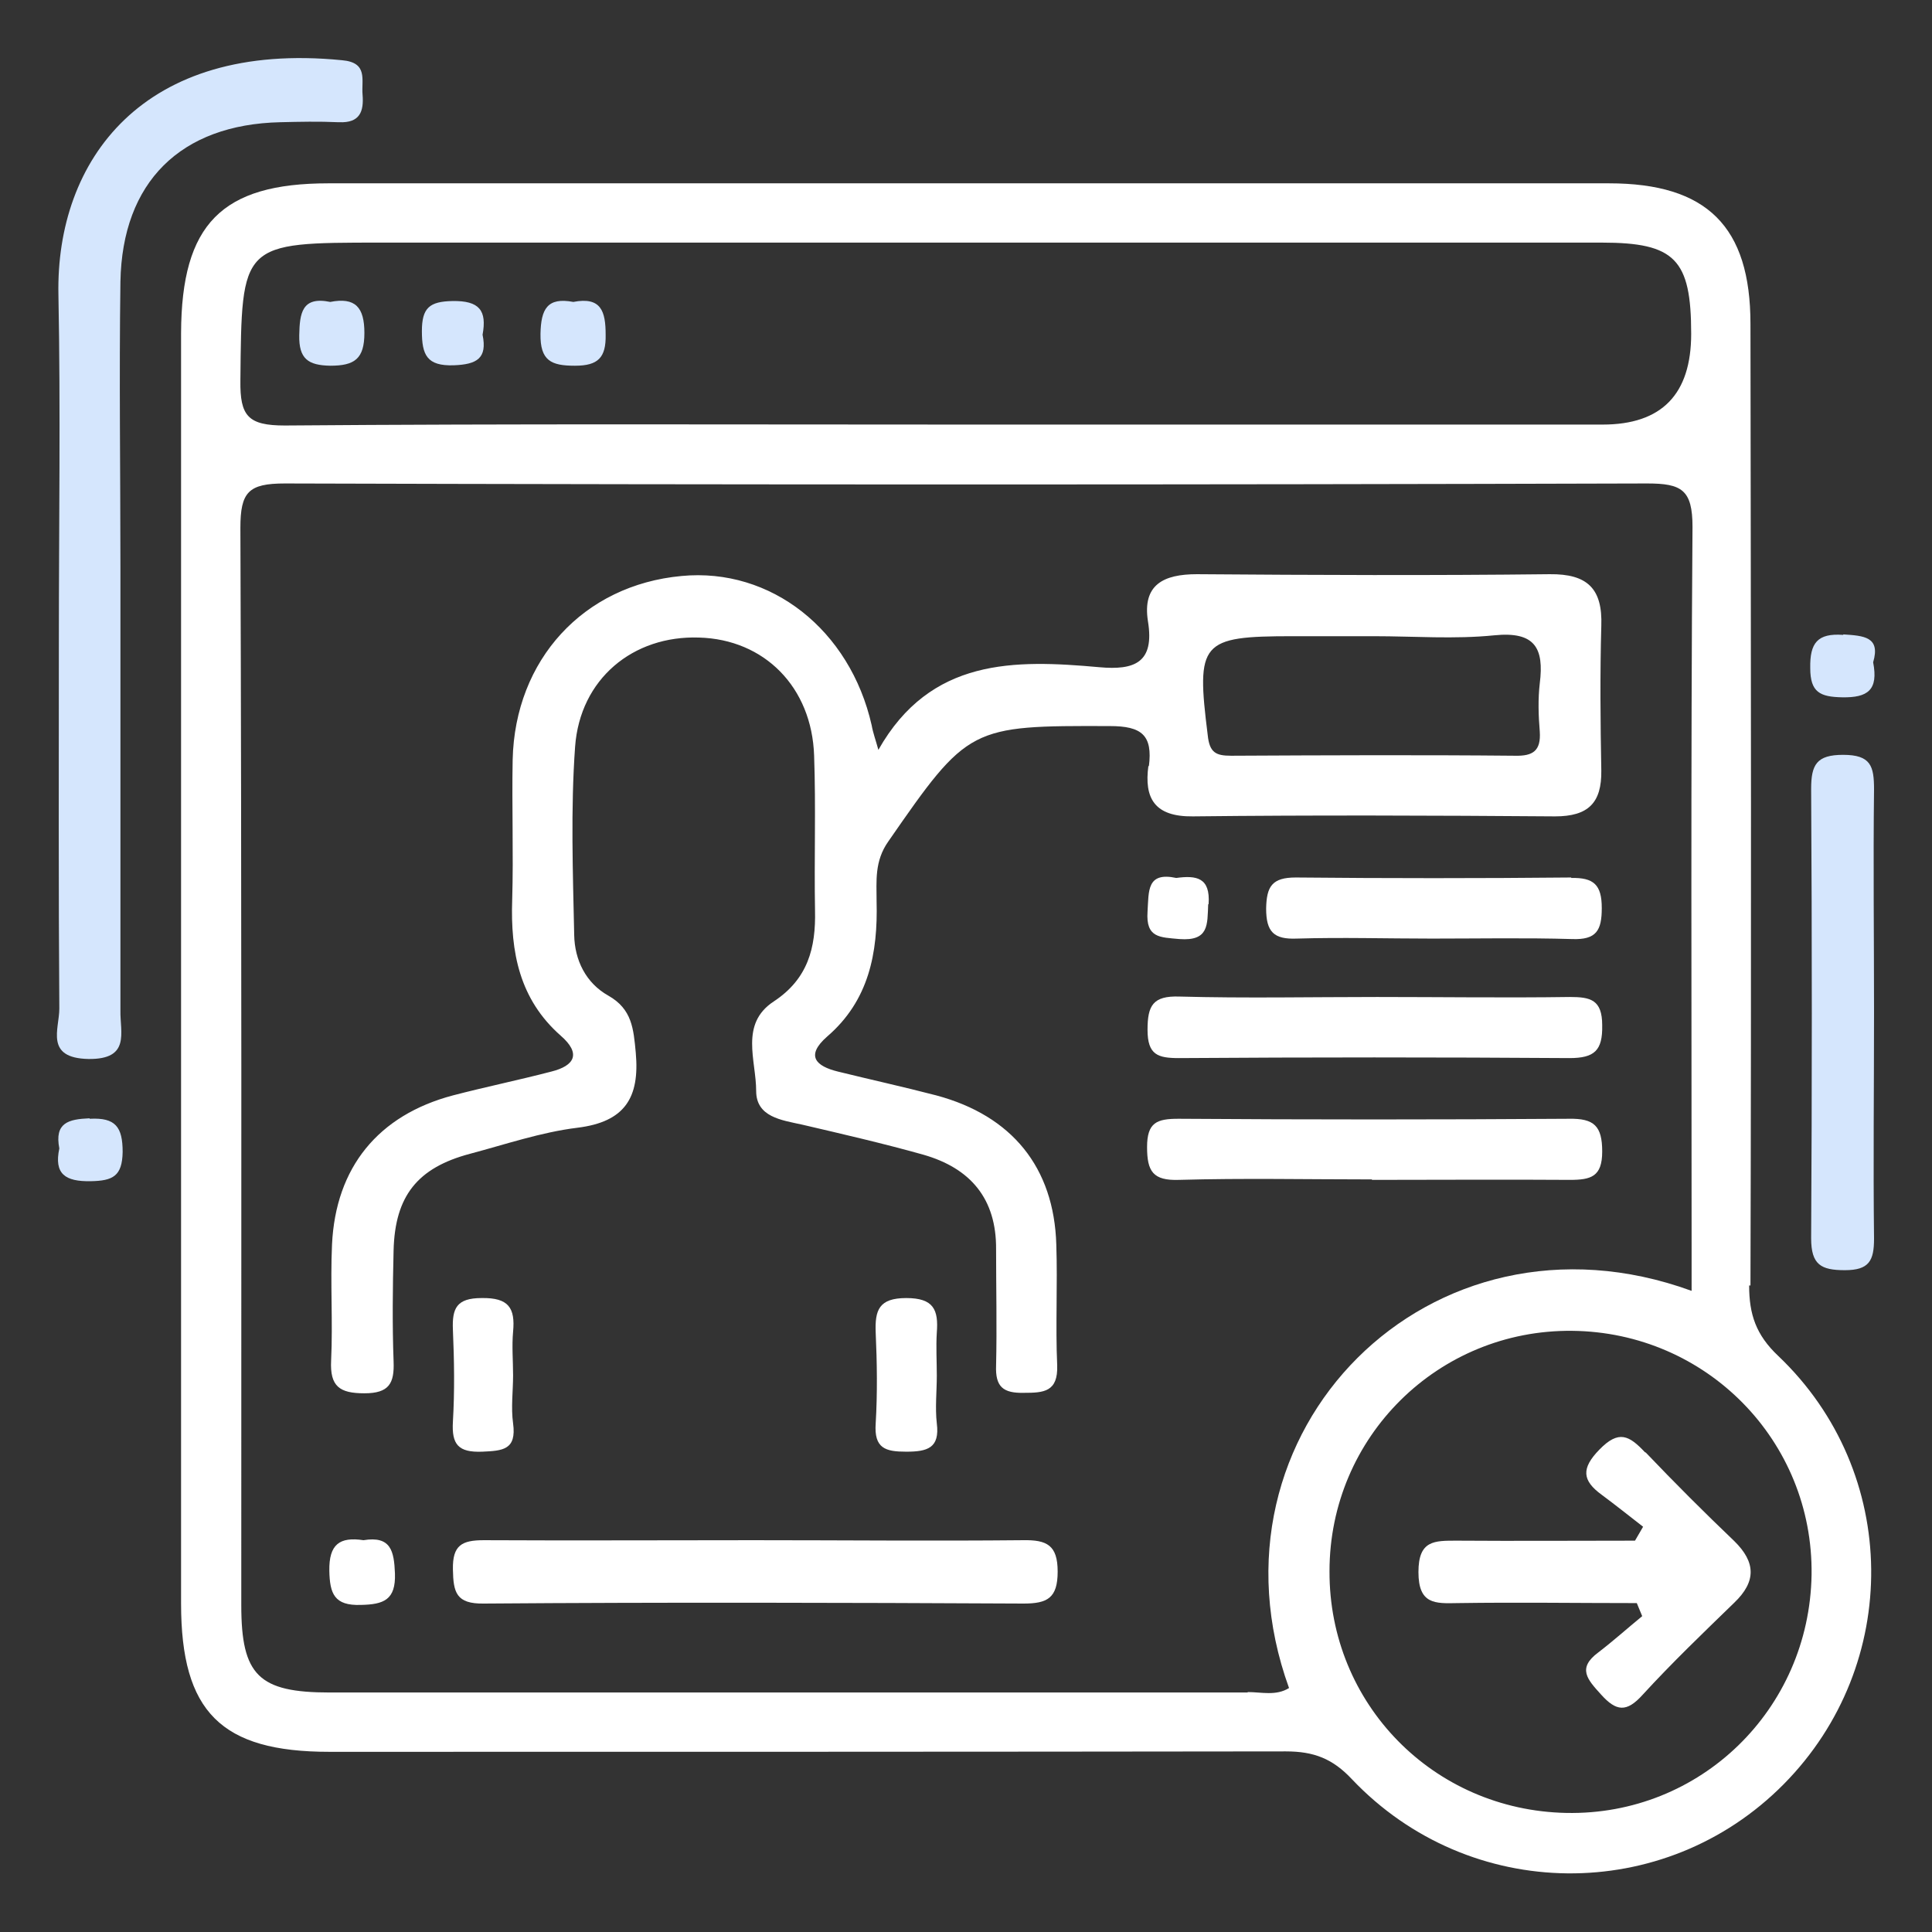
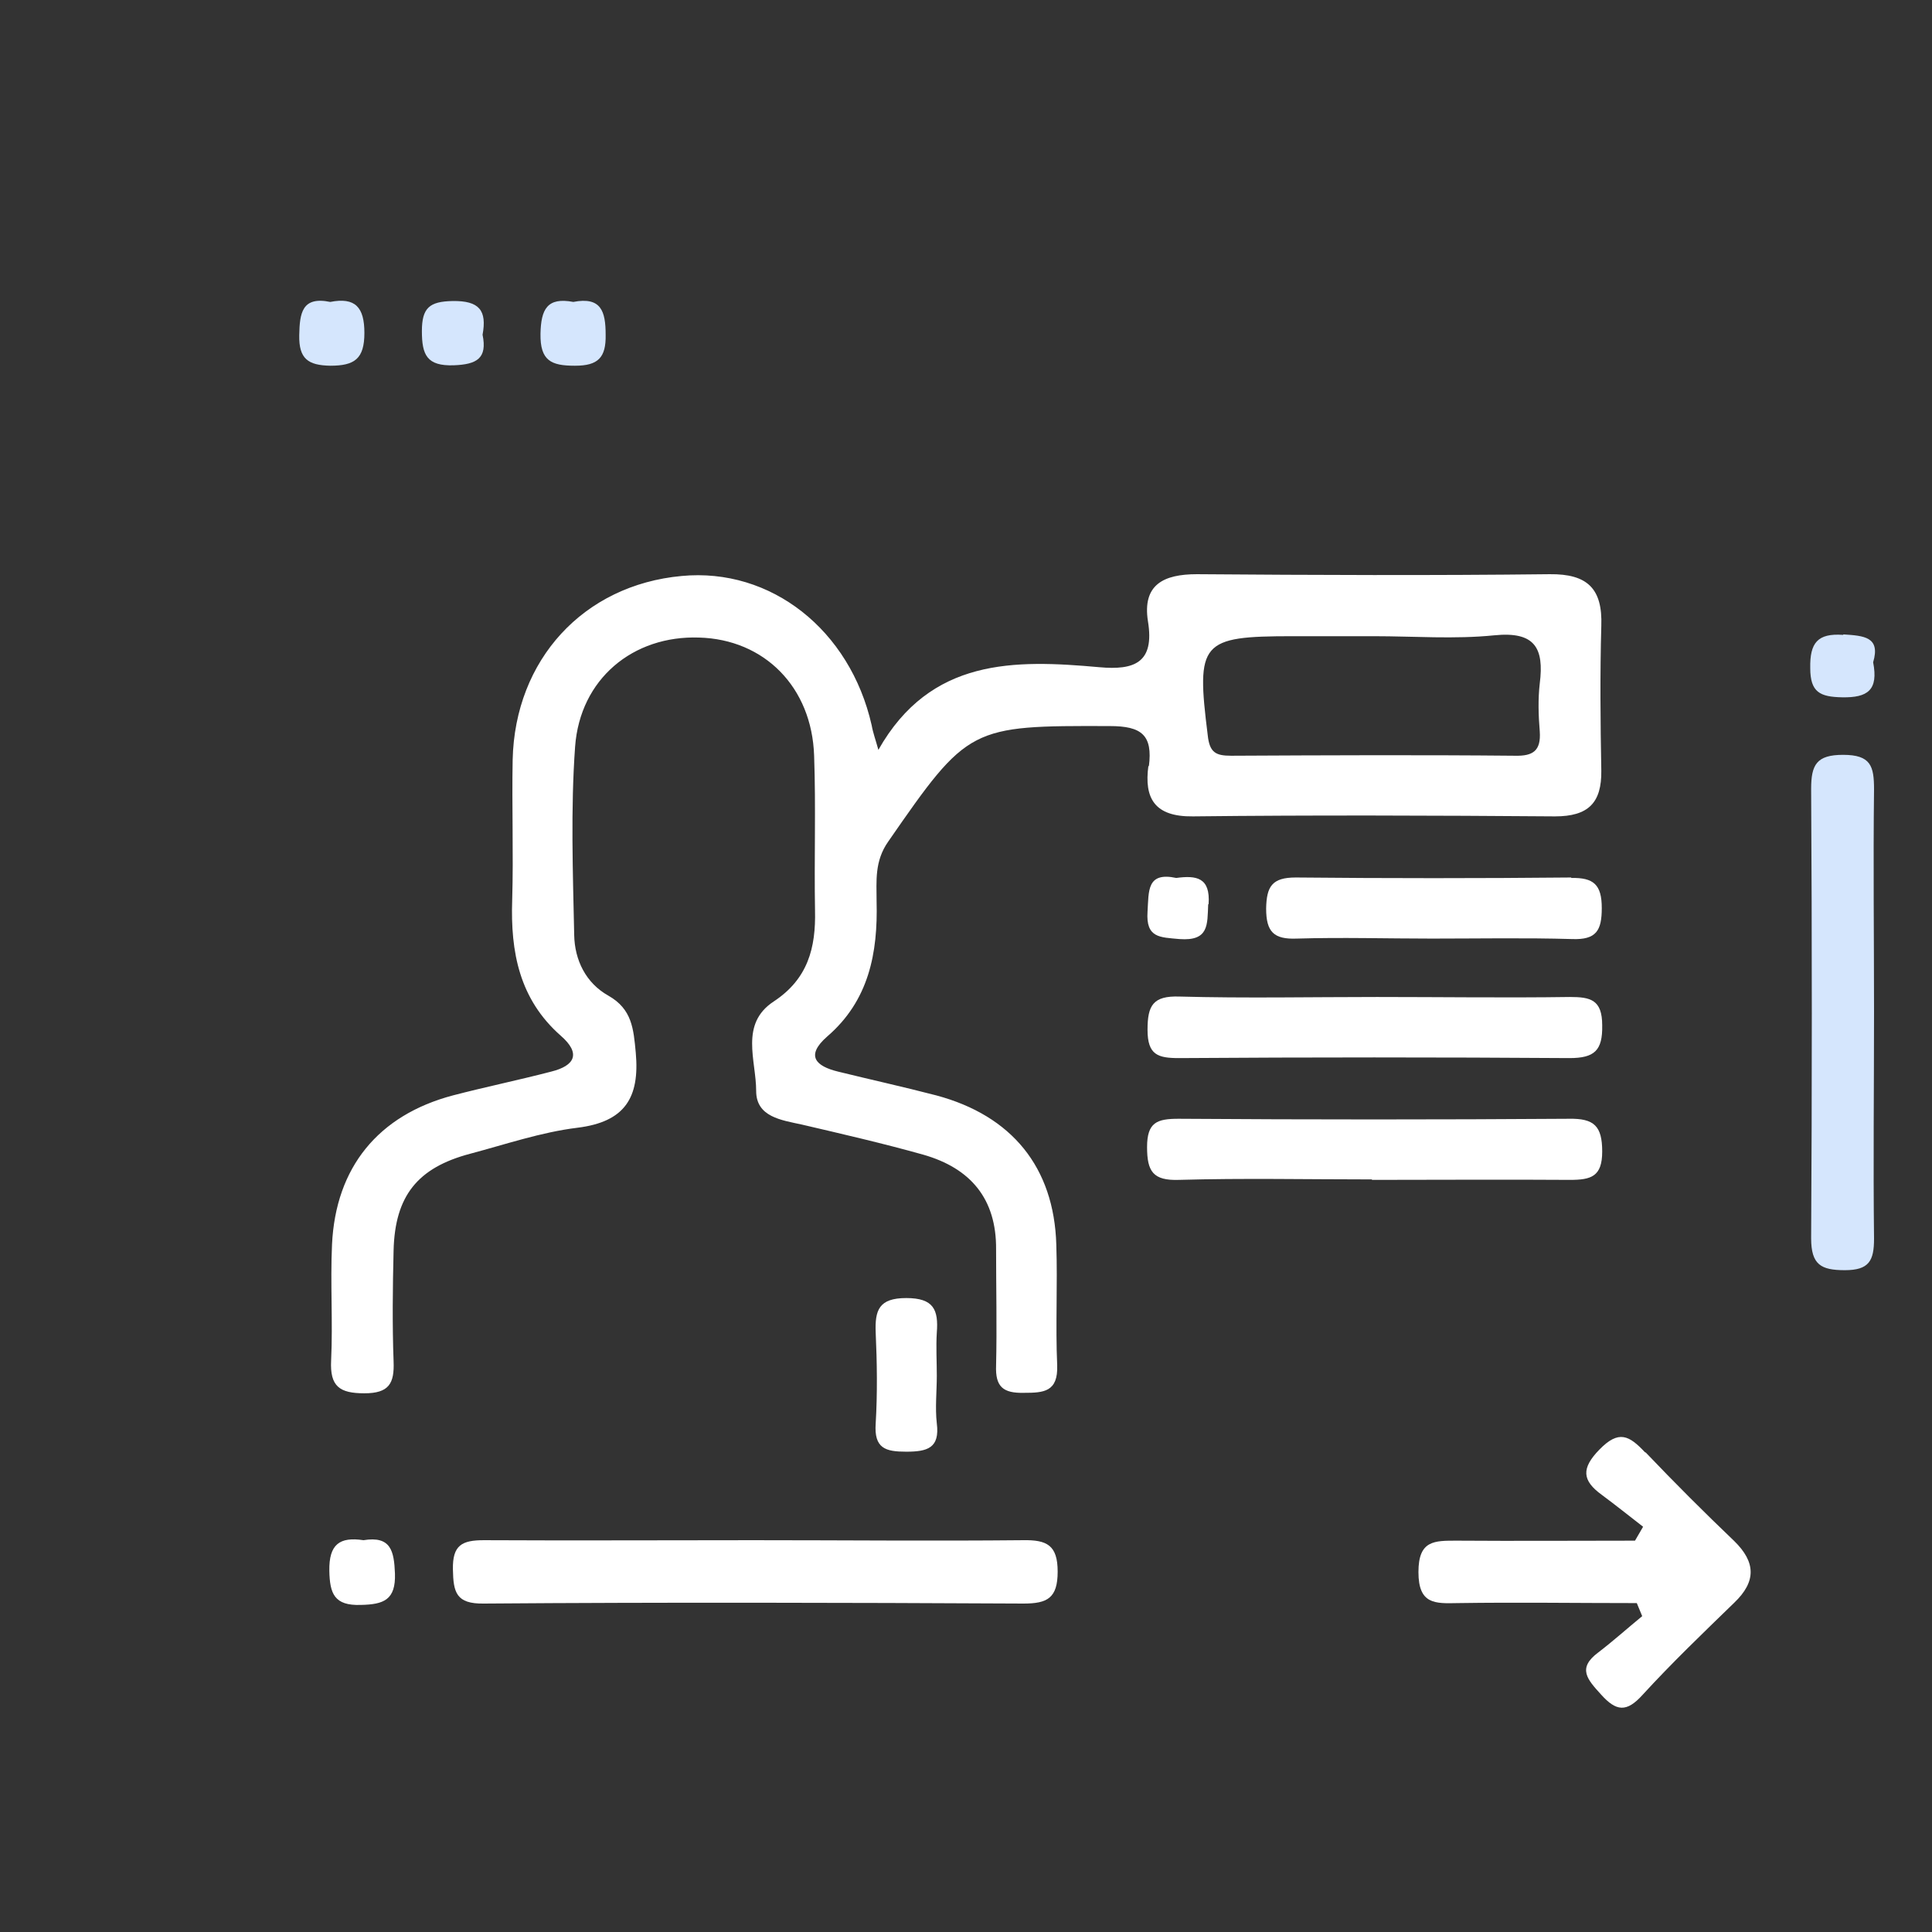
<svg xmlns="http://www.w3.org/2000/svg" width="54" height="54" viewBox="0 0 54 54" fill="none">
  <rect x="0" y="0" width="54" height="54" fill="#333333" stroke="none" />
-   <path d="M48.926 35.929C48.952 26.975 48.939 18.008 48.926 9.054C48.926 6.329 47.708 5.124 44.971 5.124C33.04 5.124 21.11 5.124 9.18 5.124C6.191 5.124 5.073 6.267 5.061 9.306C5.061 15.208 5.061 21.098 5.061 27C5.061 32.902 5.061 38.88 5.061 44.82C5.061 47.846 6.179 48.964 9.205 48.964C18.121 48.964 27.025 48.964 35.941 48.952C36.72 48.952 37.247 49.153 37.787 49.73C41.078 53.196 46.528 53.234 49.856 49.868C53.159 46.528 53.121 41.153 49.705 37.901C49.077 37.31 48.889 36.733 48.889 35.929H48.926ZM10.637 6.781C22.014 6.781 33.392 6.781 44.77 6.781C46.817 6.781 47.269 7.246 47.269 9.331C47.269 11.022 46.444 11.867 44.795 11.867H26.987C20.646 11.867 14.304 11.842 7.962 11.893C6.932 11.893 6.706 11.629 6.719 10.637C6.756 6.781 6.719 6.781 10.637 6.781ZM34.874 47.306C26.322 47.306 17.77 47.306 9.218 47.306C7.233 47.306 6.744 46.829 6.744 44.87C6.744 34.836 6.756 24.802 6.719 14.756C6.719 13.751 6.945 13.513 7.962 13.513C20.658 13.55 33.342 13.55 46.038 13.513C47.005 13.513 47.306 13.688 47.306 14.731C47.256 21.487 47.281 28.231 47.281 34.987V36.08C39.972 33.417 33.442 40.035 36.029 47.181C35.665 47.407 35.263 47.294 34.874 47.294V47.306ZM43.778 50.672C40.06 50.597 37.147 47.62 37.16 43.916C37.16 40.161 40.199 37.16 43.941 37.197C47.696 37.235 50.685 40.274 50.634 44.016C50.572 47.784 47.52 50.747 43.778 50.672Z" fill="white" />
-   <path d="M9.481 3.416C10.059 3.441 10.172 3.114 10.134 2.65C10.097 2.235 10.298 1.746 9.557 1.683C3.994 1.13 1.557 4.483 1.633 8.238C1.695 11.478 1.645 14.706 1.645 17.946C1.645 21.361 1.633 24.777 1.658 28.193C1.658 28.758 1.243 29.574 2.474 29.599C3.654 29.612 3.353 28.859 3.366 28.243C3.366 24.112 3.366 19.967 3.366 15.836C3.366 13.186 3.328 10.536 3.366 7.874C3.416 5.086 5.048 3.479 7.836 3.416C8.376 3.403 8.916 3.391 9.456 3.416H9.481Z" fill="#D5E6FD" />
  <path d="M51.514 21.098C50.773 21.098 50.622 21.374 50.622 22.052C50.647 26.234 50.647 30.428 50.622 34.61C50.622 35.351 50.898 35.502 51.564 35.502C52.242 35.502 52.38 35.238 52.38 34.623C52.355 32.513 52.38 30.391 52.38 28.281C52.38 26.171 52.355 24.137 52.38 22.065C52.38 21.412 52.292 21.098 51.514 21.098Z" fill="#D5E6FD" />
  <path d="M51.514 17.745C50.798 17.694 50.584 17.971 50.597 18.674C50.597 19.352 50.873 19.478 51.488 19.49C52.204 19.503 52.506 19.289 52.355 18.511C52.568 17.795 52.091 17.77 51.526 17.732L51.514 17.745Z" fill="#D5E6FD" />
-   <path d="M2.499 31.257C1.909 31.282 1.52 31.383 1.658 32.099C1.507 32.814 1.821 33.028 2.537 33.015C3.152 33.003 3.416 32.877 3.428 32.199C3.428 31.496 3.227 31.232 2.512 31.27L2.499 31.257Z" fill="#D5E6FD" />
  <path d="M32.099 21.399C31.973 22.316 32.274 22.831 33.342 22.818C36.72 22.78 40.086 22.793 43.464 22.818C44.393 22.818 44.77 22.441 44.757 21.537C44.732 20.194 44.719 18.837 44.757 17.494C44.795 16.451 44.368 16.037 43.313 16.049C40.023 16.087 36.745 16.074 33.455 16.049C32.526 16.049 31.923 16.338 32.086 17.368C32.274 18.523 31.709 18.737 30.73 18.649C28.356 18.435 26.008 18.385 24.551 20.959C24.476 20.683 24.4 20.482 24.363 20.269C23.76 17.607 21.55 15.861 19.051 16.099C16.313 16.351 14.392 18.435 14.329 21.236C14.304 22.542 14.354 23.848 14.316 25.154C14.266 26.611 14.517 27.929 15.672 28.947C16.25 29.449 16.062 29.788 15.409 29.951C14.492 30.19 13.575 30.378 12.659 30.617C10.574 31.169 9.381 32.626 9.28 34.786C9.23 35.866 9.306 36.946 9.255 38.026C9.218 38.754 9.494 38.943 10.185 38.943C10.875 38.943 11.026 38.666 11.001 38.051C10.963 37.021 10.976 35.979 11.001 34.949C11.039 33.43 11.666 32.639 13.136 32.249C14.128 31.986 15.12 31.646 16.137 31.521C17.468 31.358 17.883 30.68 17.77 29.424C17.707 28.758 17.669 28.206 17.004 27.829C16.376 27.477 16.062 26.837 16.049 26.134C16.012 24.375 15.949 22.617 16.074 20.872C16.212 18.975 17.694 17.757 19.54 17.82C21.361 17.87 22.692 19.201 22.755 21.123C22.806 22.567 22.755 23.999 22.78 25.443C22.806 26.498 22.579 27.364 21.625 27.992C20.671 28.62 21.135 29.637 21.135 30.491C21.135 31.22 21.839 31.307 22.416 31.433C23.547 31.697 24.689 31.96 25.807 32.274C27.126 32.651 27.854 33.505 27.841 34.924C27.841 36.004 27.866 37.084 27.841 38.164C27.816 38.767 28.042 38.943 28.62 38.93C29.172 38.93 29.574 38.905 29.549 38.164C29.499 37.047 29.562 35.916 29.524 34.786C29.461 32.626 28.281 31.182 26.171 30.617C25.254 30.378 24.338 30.177 23.421 29.951C22.806 29.8 22.504 29.512 23.119 28.972C24.287 27.967 24.539 26.636 24.501 25.192C24.501 24.627 24.438 24.074 24.827 23.521C27.063 20.294 27.113 20.281 31.019 20.294C31.91 20.294 32.224 20.545 32.111 21.424L32.099 21.399ZM36.117 17.782H38.403C39.52 17.782 40.651 17.87 41.768 17.757C42.899 17.644 43.162 18.109 43.037 19.101C42.986 19.541 42.999 19.993 43.037 20.445C43.074 20.985 42.848 21.135 42.346 21.123C39.696 21.098 37.059 21.11 34.409 21.123C33.982 21.123 33.806 21.035 33.756 20.545C33.43 17.946 33.555 17.782 36.13 17.782H36.117Z" fill="white" />
  <path d="M28.595 43.049C26.083 43.074 23.572 43.049 21.06 43.049C18.548 43.049 16.037 43.062 13.525 43.049C12.91 43.049 12.646 43.187 12.659 43.866C12.671 44.506 12.746 44.833 13.525 44.82C18.548 44.782 23.572 44.795 28.608 44.82C29.273 44.82 29.562 44.669 29.562 43.928C29.562 43.187 29.261 43.037 28.595 43.049Z" fill="white" />
  <path d="M32.953 29.574C36.594 29.549 40.224 29.549 43.866 29.574C44.569 29.574 44.795 29.361 44.782 28.658C44.782 27.942 44.456 27.866 43.878 27.866C42.082 27.892 40.286 27.866 38.491 27.866C36.645 27.866 34.811 27.904 32.965 27.854C32.224 27.829 32.074 28.105 32.074 28.783C32.074 29.486 32.362 29.574 32.953 29.574Z" fill="white" />
  <path d="M38.352 32.978C40.199 32.978 42.032 32.965 43.878 32.978C44.468 32.978 44.782 32.89 44.782 32.187C44.782 31.471 44.556 31.257 43.853 31.27C40.211 31.295 36.582 31.295 32.94 31.27C32.337 31.27 32.061 31.37 32.061 32.061C32.061 32.739 32.224 33.003 32.953 32.978C34.748 32.927 36.544 32.965 38.34 32.965L38.352 32.978Z" fill="white" />
  <path d="M43.916 24.526C41.354 24.551 38.792 24.551 36.218 24.526C35.552 24.526 35.401 24.777 35.389 25.393C35.389 26.046 35.602 26.259 36.243 26.234C37.499 26.196 38.767 26.234 40.023 26.234C41.329 26.234 42.635 26.209 43.941 26.247C44.619 26.272 44.77 26.008 44.77 25.38C44.77 24.727 44.544 24.526 43.916 24.539V24.526Z" fill="white" />
-   <path d="M13.475 40.575C14.053 40.55 14.442 40.525 14.341 39.784C14.279 39.345 14.341 38.88 14.341 38.441C14.341 38.039 14.304 37.624 14.341 37.222C14.404 36.557 14.216 36.268 13.462 36.281C12.759 36.281 12.633 36.569 12.659 37.172C12.696 38.026 12.709 38.88 12.659 39.734C12.621 40.374 12.809 40.6 13.475 40.575Z" fill="white" />
  <path d="M25.33 40.575C25.92 40.575 26.272 40.475 26.184 39.784C26.134 39.345 26.184 38.893 26.184 38.453C26.184 38.051 26.159 37.649 26.184 37.247C26.234 36.607 26.096 36.281 25.33 36.281C24.564 36.281 24.451 36.62 24.476 37.247C24.514 38.089 24.526 38.943 24.476 39.784C24.426 40.487 24.752 40.575 25.33 40.575Z" fill="white" />
  <path d="M10.159 43.049C9.494 42.949 9.193 43.162 9.205 43.903C9.218 44.544 9.343 44.883 10.084 44.858C10.725 44.845 11.064 44.719 11.039 43.979C11.014 43.351 10.926 42.924 10.159 43.049Z" fill="white" />
  <path d="M33.781 25.267C33.832 24.526 33.442 24.463 32.877 24.539C32.048 24.363 32.111 24.903 32.074 25.48C32.023 26.221 32.425 26.196 32.965 26.247C33.794 26.309 33.744 25.845 33.769 25.279L33.781 25.267Z" fill="white" />
  <path d="M9.23 10.222C9.908 10.222 10.185 10.034 10.185 9.306C10.185 8.59 9.933 8.301 9.23 8.439C8.439 8.276 8.376 8.753 8.364 9.368C8.351 10.034 8.615 10.21 9.23 10.222Z" fill="#D5E6FD" />
  <path d="M16.074 10.222C16.715 10.222 16.941 9.996 16.928 9.356C16.928 8.703 16.803 8.288 16.024 8.439C15.296 8.301 15.12 8.64 15.107 9.331C15.095 10.084 15.409 10.222 16.062 10.222H16.074Z" fill="#D5E6FD" />
  <path d="M12.684 10.21C13.324 10.185 13.626 10.021 13.488 9.356C13.613 8.678 13.4 8.401 12.646 8.414C12.006 8.427 11.792 8.602 11.792 9.255C11.792 9.921 11.93 10.235 12.684 10.21Z" fill="#D5E6FD" />
  <path d="M45.975 40.588C45.536 40.123 45.247 39.96 44.707 40.513C44.192 41.04 44.217 41.379 44.77 41.781C45.159 42.07 45.536 42.371 45.925 42.673C45.85 42.798 45.774 42.936 45.699 43.062C44.041 43.062 42.384 43.074 40.726 43.062C40.086 43.062 39.646 43.049 39.646 43.941C39.646 44.845 40.111 44.82 40.739 44.807C42.409 44.782 44.079 44.807 45.749 44.807C45.8 44.933 45.85 45.046 45.9 45.172C45.486 45.511 45.096 45.862 44.669 46.189C44.079 46.628 44.368 46.942 44.745 47.357C45.172 47.834 45.461 47.872 45.913 47.369C46.729 46.478 47.608 45.636 48.474 44.795C49.09 44.205 49.077 43.665 48.474 43.074C47.633 42.271 46.804 41.442 46.001 40.6L45.975 40.588Z" fill="white" />
</svg>